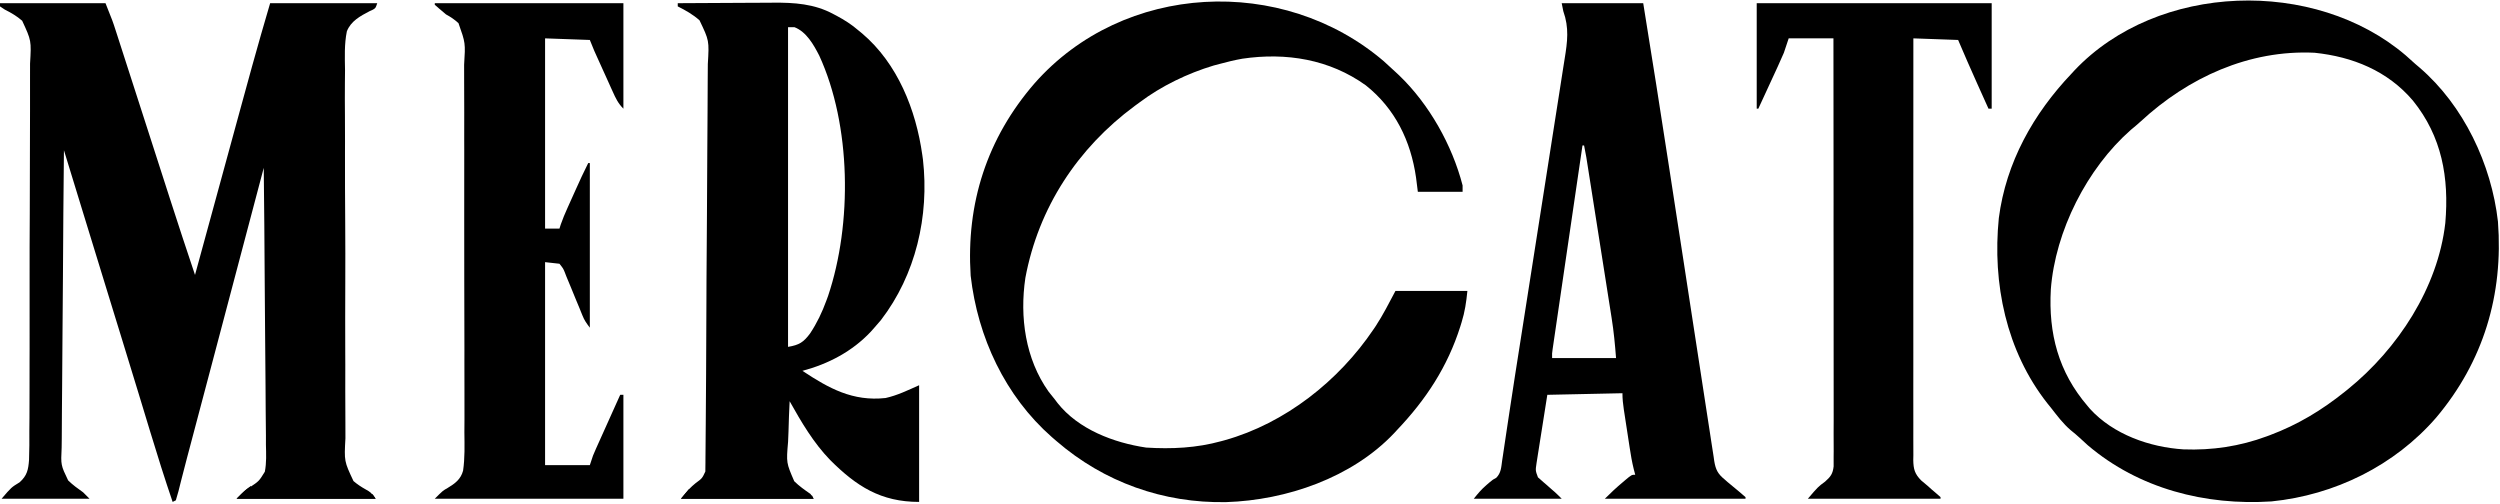
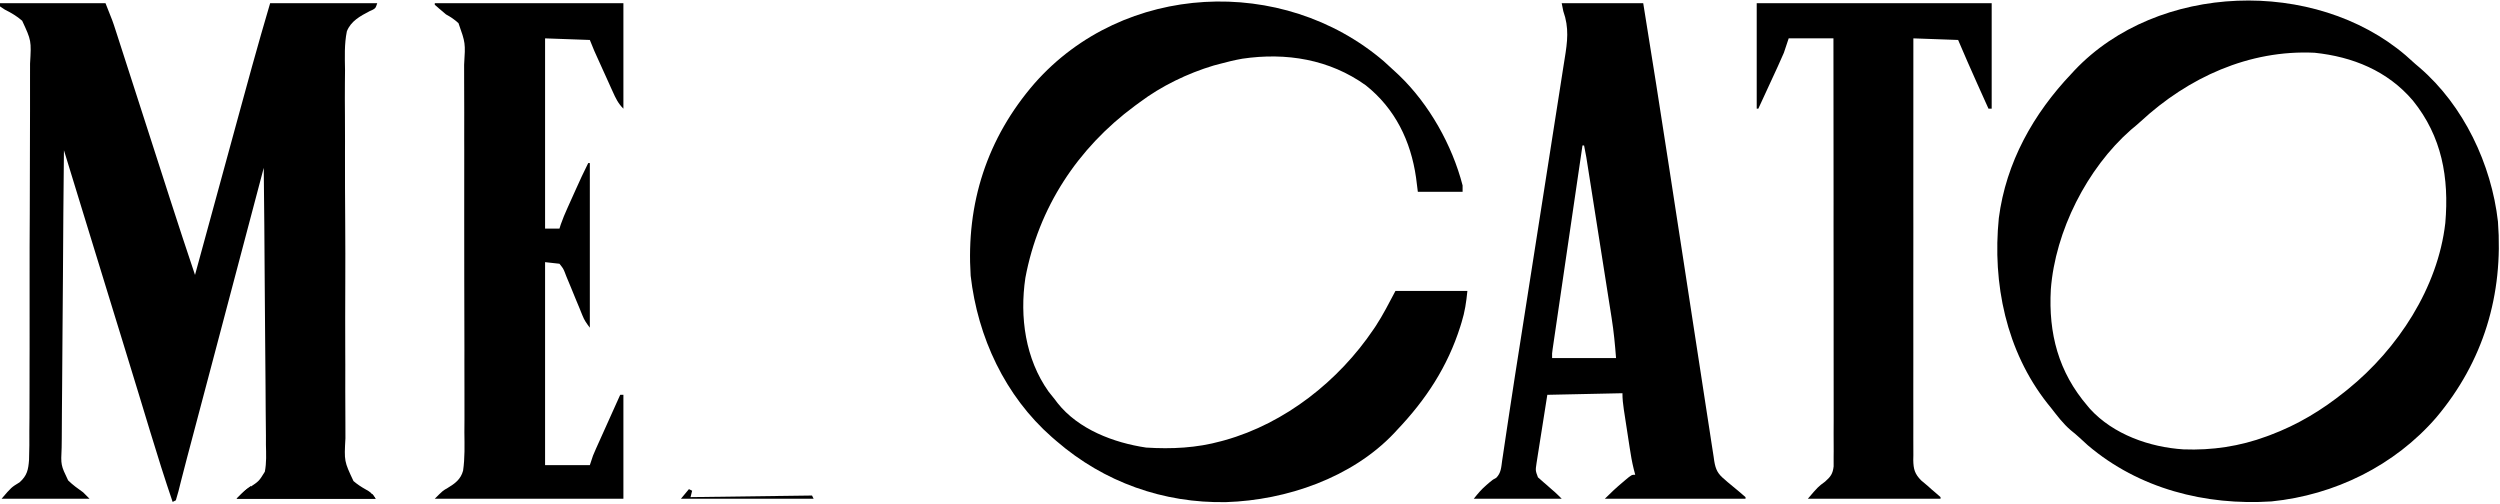
<svg xmlns="http://www.w3.org/2000/svg" width="1564px" height="315px" viewBox="0 0 1564 315" version="1.1">
  <title>Group</title>
  <g id="Page-1" stroke="none" stroke-width="1" fill="none" fill-rule="evenodd">
    <g id="Group" transform="translate(0, 1)" fill="#000000">
      <path d="M0,1 C21.78,1 43.56,1 66,1 C70.5,12.25 70.5,12.25 72.248,17.669 C72.644,18.892 73.041,20.115 73.449,21.375 C73.872,22.692 74.296,24.01 74.719,25.328 C75.174,26.737 75.629,28.145 76.085,29.553 C77.307,33.333 78.524,37.113 79.741,40.894 C81.019,44.862 82.301,48.828 83.583,52.794 C86.473,61.742 89.357,70.691 92.24,79.641 C93.221,82.685 94.202,85.73 95.182,88.774 C95.652,90.23 96.121,91.686 96.59,93.142 C97.726,96.668 98.862,100.193 99.998,103.719 C100.44,105.089 100.881,106.458 101.322,107.827 C101.537,108.494 101.752,109.161 101.973,109.847 C103.406,114.291 104.835,118.736 106.264,123.181 C111.404,139.157 116.66,155.09 122,171 C122.177,170.351 122.353,169.702 122.535,169.033 C131.738,135.216 140.969,101.406 150.25,67.611 C151.199,64.155 152.147,60.698 153.095,57.242 C154.227,53.112 155.361,48.982 156.496,44.853 C156.909,43.35 157.322,41.847 157.734,40.344 C161.339,27.182 165.178,14.104 169,1 C191.11,1 213.22,1 236,1 C235,4 235,4 233.36,5.015 C232.667,5.331 231.974,5.647 231.259,5.973 C225.413,9.006 219.46,12.208 216.988,18.628 C215.362,26.615 215.719,34.782 215.848,42.891 C215.839,45.634 215.805,48.376 215.772,51.118 C215.708,57.775 215.736,64.429 215.795,71.085 C215.842,76.497 215.854,81.909 215.842,87.321 C215.839,88.48 215.839,88.48 215.837,89.661 C215.833,91.231 215.829,92.8 215.825,94.369 C215.792,109.06 215.861,123.748 215.966,138.438 C216.055,151.026 216.063,163.612 216.01,176.2 C215.949,190.842 215.933,205.482 215.991,220.124 C215.998,221.687 216.004,223.25 216.01,224.813 C216.013,225.582 216.016,226.35 216.019,227.143 C216.037,232.545 216.025,237.947 216,243.349 C215.971,249.938 215.993,256.525 216.079,263.113 C216.122,266.473 216.135,269.825 216.102,273.185 C215.311,287.548 215.311,287.548 221.135,299.948 C223.514,301.993 225.976,303.614 228.71,305.144 C232,307 232,307 235,311 C206.29,311 177.58,311 148,311 C153,306 153,306 156.065,303.984 C162.025,300.044 162.025,300.044 165.683,294.097 C166.772,288.53 166.504,282.882 166.362,277.24 C166.359,275.347 166.361,273.454 166.368,271.561 C166.371,266.444 166.301,261.331 166.217,256.216 C166.141,250.861 166.135,245.507 166.12,240.152 C166.083,230.023 165.985,219.895 165.864,209.766 C165.73,198.231 165.664,186.695 165.604,175.159 C165.479,151.439 165.268,127.719 165,104 C164.744,104.967 164.489,105.935 164.225,106.931 C142.335,189.745 142.335,189.745 134.023,221.141 C133.738,222.221 133.452,223.3 133.157,224.413 C131.23,231.692 129.302,238.971 127.375,246.25 C125.379,253.787 123.383,261.325 121.388,268.862 C120.623,271.751 119.858,274.639 119.093,277.527 C118.857,278.419 118.621,279.31 118.378,280.228 C117.92,281.959 117.461,283.689 117,285.419 C115.843,289.772 114.711,294.129 113.613,298.497 C113.388,299.381 113.163,300.264 112.931,301.175 C112.504,302.859 112.083,304.544 111.669,306.232 C111.174,308.171 110.595,310.089 110,312 C109.34,312.33 108.68,312.66 108,313 C103.028,298.391 98.396,283.696 93.925,268.926 C92.162,263.102 90.39,257.28 88.619,251.457 C87.997,249.412 87.375,247.366 86.753,245.32 C83.158,233.499 79.531,221.689 75.894,209.881 C75.684,209.199 75.474,208.516 75.257,207.814 C74.221,204.45 73.185,201.086 72.148,197.722 C65.292,175.464 58.456,153.2 51.63,130.933 C50.311,126.63 48.992,122.327 47.672,118.024 C45.115,109.683 42.557,101.342 40,93 C39.719,119.278 39.508,145.555 39.378,171.834 C39.316,184.036 39.232,196.237 39.095,208.439 C38.975,219.077 38.898,229.713 38.871,240.351 C38.855,245.982 38.819,251.612 38.731,257.242 C38.649,262.548 38.625,267.85 38.643,273.156 C38.639,275.098 38.616,277.04 38.57,278.982 C38.036,289.974 38.036,289.974 42.622,299.529 C45.509,302.381 48.692,304.661 52,307 C53.32,308.32 54.64,309.64 56,311 C37.85,311 19.7,311 1,311 C7.112,303.87 7.112,303.87 12.29,300.716 C17.016,296.474 17.713,292.768 18.17,286.703 C18.402,280.646 18.393,274.601 18.357,268.542 C18.372,265.809 18.401,263.077 18.43,260.345 C18.49,253.703 18.495,247.061 18.48,240.419 C18.468,235.018 18.475,229.617 18.494,224.216 C18.497,223.446 18.499,222.676 18.502,221.883 C18.508,220.318 18.513,218.754 18.519,217.19 C18.568,202.533 18.553,187.876 18.517,173.219 C18.487,159.825 18.536,146.432 18.621,133.038 C18.709,119.268 18.745,105.499 18.724,91.729 C18.713,84.005 18.722,76.282 18.786,68.558 C18.839,61.982 18.843,55.408 18.784,48.832 C18.755,45.478 18.756,42.132 18.803,38.778 C19.638,24.424 19.638,24.424 13.872,11.984 C10.522,9.056 6.962,7 3,5 C2.01,4.34 1.02,3.68 0,3 C0,2.34 0,1.68 0,1 Z" id="Path" fill-rule="nonzero" />
      <path d="M1505,33.625 C1507.018,35.398 1509.008,37.197 1511,39 C1512.303,40.106 1512.303,40.106 1513.633,41.234 C1541.254,64.959 1558.653,101.764 1562.719,137.648 C1566.18,183.33 1553.659,225.116 1524.125,260.188 C1498.087,290.292 1460.536,308.724 1421.062,312.688 C1379.709,315.363 1338.115,304.768 1306.148,277.574 C1304.473,276.068 1302.81,274.547 1301.164,273.008 C1299.309,271.286 1297.413,269.703 1295.438,268.125 C1290.623,264.02 1286.88,258.966 1283,254 C1282.267,253.094 1281.533,252.188 1280.777,251.254 C1255.058,218.549 1246.361,176.305 1250.461,135.445 C1254.959,100.616 1272.086,70.124 1296,45 C1296.593,44.354 1297.186,43.708 1297.797,43.043 C1349.894,-12.02 1448.065,-14.961 1505,33.625 Z M1339.254,74.938 C1337.26,76.762 1335.213,78.473 1333.125,80.188 C1305.61,104.325 1285.756,143.628 1283,180 C1281.455,207.628 1287.75,231.756 1306,253 C1306.508,253.605 1307.016,254.209 1307.539,254.832 C1322.135,270.812 1344.895,278.795 1366.002,280.126 C1383.893,280.809 1401.212,278.217 1418,272 C1418.687,271.747 1419.373,271.495 1420.081,271.234 C1437.496,264.708 1452.523,255.624 1467,244 C1467.616,243.506 1468.233,243.012 1468.868,242.503 C1500.036,217.265 1525.17,179.026 1529.785,138.515 C1532.211,110.185 1527.693,84.42 1509.5,61.906 C1493.666,43.31 1471.814,34.483 1448,32 C1407.048,30.035 1368.921,47.509 1339.254,74.938 Z" id="Shape" fill-rule="nonzero" />
-       <path d="M424,1 C433.537,0.93 443.074,0.877 452.611,0.845 C457.041,0.829 461.471,0.808 465.9,0.774 C470.186,0.741 474.472,0.723 478.758,0.715 C480.382,0.71 482.006,0.699 483.63,0.683 C496.825,0.555 509.513,1.377 521.375,7.812 C522.387,8.342 522.387,8.342 523.42,8.883 C528.323,11.503 532.796,14.348 537,18 C537.773,18.632 538.547,19.263 539.344,19.914 C561.556,38.767 573.034,67.696 577,96 C577.13,96.923 577.26,97.846 577.395,98.797 C581.412,134.147 572.907,170.963 551.062,199.312 C549.73,200.894 548.375,202.456 547,204 C546.264,204.83 545.528,205.66 544.77,206.516 C533.166,218.857 518.279,226.657 502,231 C518.587,241.971 533.477,250.237 554,248 C561.462,246.348 568.01,243.106 575,240 C575,264.09 575,288.18 575,313 C551.043,313 535.836,303.244 519.326,286.768 C508.83,275.907 501.348,263.083 494,250 C493.668,256.33 493.442,262.657 493.286,268.994 C493.221,271.144 493.133,273.293 493.019,275.441 C491.89,288.521 491.89,288.521 496.881,300.057 C499.98,303.12 503.424,305.526 507,308 C507.99,309.485 507.99,309.485 509,311 C481.61,311 454.22,311 426,311 C431.613,304.265 431.613,304.265 435.188,301.25 C439.271,298.256 439.271,298.256 441.266,293.97 C441.273,293.127 441.28,292.283 441.288,291.415 C441.301,290.443 441.314,289.471 441.328,288.469 C441.332,287.394 441.337,286.318 441.341,285.21 C441.354,284.074 441.366,282.937 441.379,281.766 C441.417,277.931 441.441,274.096 441.465,270.26 C441.482,268.218 441.501,266.177 441.52,264.135 C441.609,254.415 441.669,244.696 441.723,234.977 C441.727,234.209 441.731,233.442 441.736,232.651 C441.82,217.413 441.892,202.174 441.941,186.935 C441.952,183.583 441.964,180.231 441.975,176.879 C441.978,176.046 441.98,175.213 441.983,174.355 C442.03,160.873 442.136,147.393 442.266,133.912 C442.397,120.067 442.472,106.223 442.493,92.377 C442.506,84.605 442.544,76.834 442.647,69.062 C442.735,62.44 442.771,55.819 442.742,49.195 C442.728,45.817 442.747,42.447 442.815,39.069 C443.687,24.375 443.687,24.375 437.615,11.706 C433.46,8.032 428.947,5.474 424,3 C424,2.34 424,1.68 424,1 Z M493,16 C493,82 493,148 493,216 C500.013,214.831 502.683,213.105 506.758,207.645 C511.115,201.109 514.313,194.367 517,187 C517.348,186.051 517.696,185.102 518.055,184.125 C533.241,138.921 532.541,77.335 512.531,33.805 C509.039,26.988 504.492,18.885 497,16 C495.68,16 494.36,16 493,16 Z" id="Shape" fill-rule="nonzero" />
      <path d="M865.711,37.316 C868.183,39.503 870.601,41.734 873,44 C873.748,44.695 874.495,45.39 875.266,46.105 C894.08,64.163 908.478,89.795 915,115 C915,116.32 915,117.64 915,119 C905.76,119 896.52,119 887,119 C886.629,116.051 886.258,113.101 885.875,110.062 C882.594,87.183 872.781,66.95 854.438,52.375 C831.765,36.118 804.695,31.688 777.238,35.719 C772.427,36.572 767.711,37.709 763,39 C761.763,39.327 760.525,39.655 759.25,39.992 C742.984,44.879 726.581,52.789 713,63 C711.962,63.757 710.925,64.513 709.855,65.293 C674.082,91.757 649.665,128.985 641.472,172.827 C637.826,197.352 641.443,223.519 656,244 C657.317,245.68 658.649,247.348 660,249 C660.518,249.692 661.036,250.384 661.57,251.098 C674.654,267.634 696.777,275.989 717,279 C733.013,279.997 748.52,279.273 764,275 C764.75,274.796 765.5,274.593 766.273,274.383 C803.972,263.801 837.504,237.309 859.25,205.062 C859.709,204.384 860.168,203.706 860.641,203.007 C865.306,195.891 868.948,188.598 873,181 C887.85,181 902.7,181 918,181 C917.294,188.06 916.437,193.986 914.375,200.625 C914.109,201.49 913.843,202.354 913.57,203.245 C905.609,228.417 892.071,249.002 874,268 C873.112,268.967 873.112,268.967 872.207,269.953 C845.759,297.903 804.767,311.913 767.117,313.125 C727.878,313.9 690.731,300.68 661,275 C660.02,274.156 659.041,273.311 658.031,272.441 C628.787,246.735 611.64,209.931 607.25,171.5 C604.344,126.283 617.464,85.425 647.219,51.133 C702.938,-12.09 802.372,-16.805 865.711,37.316 Z" id="Path" fill-rule="nonzero" />
      <path d="M977,1 C993.83,1 1010.66,1 1028,1 C1033.494,34.978 1038.884,68.965 1044.089,102.989 C1045.457,111.927 1046.832,120.865 1048.211,129.801 C1048.313,130.46 1048.414,131.119 1048.519,131.798 C1049.454,137.859 1050.39,143.919 1051.325,149.979 C1051.955,154.055 1052.584,158.131 1053.212,162.207 C1053.317,162.883 1053.421,163.559 1053.528,164.255 C1055.239,175.346 1056.936,186.44 1058.628,197.534 C1060.384,209.04 1062.156,220.544 1063.941,232.046 C1064.936,238.46 1065.924,244.874 1066.894,251.292 C1067.799,257.278 1068.723,263.261 1069.662,269.242 C1070.003,271.433 1070.336,273.626 1070.662,275.82 C1071.107,278.809 1071.578,281.794 1072.055,284.778 C1072.178,285.648 1072.301,286.517 1072.428,287.413 C1073.32,292.774 1074.626,295.447 1079,299 C1079.581,299.515 1080.162,300.031 1080.761,300.562 C1081.279,300.99 1081.798,301.418 1082.332,301.859 C1082.902,302.335 1083.473,302.811 1084.061,303.301 C1085.248,304.283 1086.435,305.265 1087.623,306.246 C1089.099,307.477 1090.552,308.736 1092,310 C1092,310.33 1092,310.66 1092,311 C1062.96,311 1033.92,311 1004,311 C1007.658,307.342 1011.24,303.981 1015.188,300.688 C1015.721,300.233 1016.254,299.779 1016.803,299.311 C1020.76,296 1020.76,296 1023,296 C1022.701,294.869 1022.402,293.738 1022.094,292.573 C1020.959,288.025 1020.193,283.461 1019.492,278.828 C1019.362,277.983 1019.231,277.138 1019.097,276.268 C1018.825,274.497 1018.554,272.725 1018.286,270.954 C1017.874,268.243 1017.455,265.534 1017.035,262.824 C1016.77,261.096 1016.506,259.369 1016.242,257.641 C1016.117,256.833 1015.992,256.026 1015.863,255.194 C1015.343,251.74 1015,248.502 1015,245 C991.735,245.495 991.735,245.495 968,246 C966.845,253.322 965.69,260.644 964.5,268.188 C964.135,270.491 963.769,272.795 963.393,275.169 C963.105,277.002 962.818,278.835 962.531,280.668 C962.38,281.614 962.229,282.56 962.073,283.535 C961.931,284.448 961.789,285.361 961.643,286.302 C961.518,287.09 961.394,287.878 961.266,288.69 C960.563,293.397 960.563,293.397 962.146,297.622 C962.671,298.079 963.197,298.536 963.738,299.008 C964.311,299.52 964.884,300.031 965.475,300.559 C966.081,301.076 966.688,301.592 967.312,302.125 C968.496,303.169 969.68,304.213 970.863,305.258 C971.392,305.713 971.921,306.168 972.466,306.637 C974.034,308.03 975.517,309.517 977,311 C958.85,311 940.7,311 922,311 C924.715,307.607 926.808,305.105 930,302.375 C930.66,301.805 931.32,301.235 932,300.648 C934,299 934,299 936.017,297.946 C939.084,294.936 939.173,291.311 939.735,287.222 C939.953,285.799 939.953,285.799 940.175,284.347 C940.502,282.202 940.82,280.055 941.131,277.908 C941.66,274.26 942.21,270.615 942.764,266.971 C943.411,262.714 944.057,258.458 944.696,254.2 C946.722,240.717 948.835,227.249 950.963,213.783 C954.399,192.026 957.807,170.265 961.193,148.501 C963.18,135.73 965.177,122.961 967.194,110.196 C968.981,98.889 970.751,87.58 972.501,76.267 C973.421,70.328 974.348,64.39 975.296,58.455 C976.18,52.916 977.042,47.374 977.886,41.829 C978.199,39.806 978.519,37.784 978.848,35.763 C980.588,25.05 981.715,16.462 978,6 C977.505,3.525 977.505,3.525 977,1 Z M990,90 C987.52,106.898 985.043,123.796 982.568,140.694 C981.419,148.54 980.269,156.386 979.118,164.232 C978.114,171.069 977.112,177.906 976.112,184.743 C975.582,188.365 975.051,191.986 974.519,195.607 C973.925,199.646 973.334,203.686 972.744,207.726 C972.566,208.931 972.389,210.135 972.206,211.377 C972.046,212.475 971.886,213.573 971.721,214.704 C971.581,215.66 971.441,216.616 971.297,217.601 C970.939,220.093 970.939,220.093 971,223 C984.2,223 997.4,223 1011,223 C1010.35,214.544 1009.582,206.382 1008.25,198.047 C1008.076,196.931 1007.902,195.816 1007.722,194.666 C1007.153,191.027 1006.577,187.388 1006,183.75 C1005.6,181.202 1005.2,178.655 1004.801,176.107 C1003.967,170.791 1003.129,165.476 1002.289,160.161 C1001.105,152.673 999.929,145.184 998.753,137.695 C997.837,131.859 996.919,126.023 996,120.188 C995.805,118.947 995.61,117.707 995.409,116.429 C994.857,112.925 994.304,109.421 993.75,105.918 C993.587,104.881 993.424,103.844 993.256,102.776 C993.104,101.82 992.953,100.864 992.797,99.88 C992.666,99.053 992.536,98.227 992.401,97.375 C991.984,94.905 991.503,92.454 991,90 C990.67,90 990.34,90 990,90 Z" id="Shape" fill-rule="nonzero" />
      <path d="M272,1 C310.94,1 349.88,1 390,1 C390,22.78 390,44.56 390,67 C386.702,63.702 385.145,60.405 383.277,56.227 C382.931,55.466 382.585,54.705 382.228,53.921 C381.125,51.492 380.031,49.059 378.938,46.625 C378.198,44.995 377.458,43.364 376.717,41.734 C375.357,38.735 373.998,35.736 372.648,32.733 C372.377,32.131 372.107,31.53 371.828,30.91 C370.838,28.626 369.924,26.311 369,24 C355.14,23.505 355.14,23.505 341,23 C341,62.27 341,101.54 341,142 C343.97,142 346.94,142 350,142 C350.269,141.149 350.539,140.297 350.817,139.42 C352.021,135.94 353.424,132.639 354.934,129.281 C355.212,128.66 355.491,128.039 355.778,127.4 C356.364,126.095 356.951,124.79 357.54,123.487 C358.434,121.507 359.324,119.525 360.213,117.543 C362.715,111.978 365.24,106.443 368,101 C368.33,101 368.66,101 369,101 C369,134.99 369,168.98 369,204 C366.827,201.102 365.596,199.421 364.333,196.257 C364.042,195.54 363.751,194.823 363.452,194.084 C363.145,193.32 362.839,192.556 362.523,191.77 C361.847,190.146 361.168,188.523 360.488,186.9 C359.424,184.352 358.371,181.802 357.35,179.237 C356.358,176.753 355.32,174.293 354.273,171.832 C353.979,171.062 353.685,170.293 353.382,169.499 C352.395,167.037 352.395,167.037 350,164 C347.03,163.67 344.06,163.34 341,163 C341,204.91 341,246.82 341,290 C350.24,290 359.48,290 369,290 C369.66,288.02 370.32,286.04 371,284 C371.573,282.601 372.167,281.21 372.788,279.831 C373.298,278.69 373.298,278.69 373.819,277.527 C374.18,276.726 374.542,275.926 374.914,275.102 C375.289,274.267 375.663,273.432 376.049,272.571 C377.238,269.921 378.432,267.273 379.625,264.625 C380.435,262.822 381.245,261.018 382.055,259.215 C384.033,254.809 386.016,250.404 388,246 C388.66,246 389.32,246 390,246 C390,267.45 390,288.9 390,311 C351.06,311 312.12,311 272,311 C277,306 277,306 280.06,304.26 C284.696,301.456 288.192,298.902 289.696,293.503 C290.878,285.522 290.611,277.442 290.521,269.396 C290.527,266.661 290.552,263.925 290.575,261.189 C290.621,254.543 290.602,247.898 290.56,241.252 C290.527,235.849 290.519,230.446 290.528,225.043 C290.529,224.273 290.53,223.502 290.532,222.708 C290.534,221.143 290.537,219.578 290.54,218.013 C290.564,203.353 290.516,188.694 290.442,174.034 C290.38,161.466 290.375,148.899 290.414,136.331 C290.458,121.721 290.47,107.111 290.429,92.5 C290.425,90.941 290.42,89.382 290.416,87.823 C290.414,87.056 290.412,86.289 290.41,85.499 C290.397,80.105 290.406,74.71 290.424,69.316 C290.445,62.738 290.43,56.162 290.369,49.585 C290.339,46.231 290.33,42.88 290.354,39.526 C291.209,25.886 291.209,25.886 286.831,13.498 C284.314,11.192 281.988,9.621 279,8 C277.598,6.866 276.22,5.702 274.875,4.5 C273.926,3.675 272.978,2.85 272,2 C272,1.67 272,1.34 272,1 Z" id="Path" fill-rule="nonzero" />
      <path d="M1099,1 C1147.51,1 1196.02,1 1246,1 C1246,22.78 1246,44.56 1246,67 C1245.34,67 1244.68,67 1244,67 C1242.257,63.127 1240.515,59.253 1238.775,55.379 C1238.186,54.068 1237.597,52.757 1237.007,51.446 C1232.907,42.337 1228.912,33.191 1225,24 C1211.14,23.505 1211.14,23.505 1197,23 C1196.947,57.515 1196.931,92.03 1196.974,126.545 C1196.979,130.621 1196.983,134.696 1196.988,138.771 C1196.989,139.583 1196.99,140.394 1196.991,141.23 C1197.004,154.365 1196.99,167.499 1196.965,180.634 C1196.94,194.113 1196.945,207.591 1196.978,221.07 C1196.998,229.387 1196.994,237.702 1196.96,246.019 C1196.939,251.723 1196.947,257.426 1196.978,263.13 C1196.995,266.421 1196.995,269.71 1196.969,273 C1196.942,276.572 1196.965,280.14 1197,283.712 C1196.981,284.747 1196.961,285.782 1196.941,286.848 C1197.056,292.529 1197.846,295.46 1201.904,299.563 C1203.247,300.735 1204.61,301.884 1206,303 C1206.835,303.752 1207.671,304.503 1208.531,305.277 C1209.506,306.099 1209.506,306.099 1210.5,306.938 C1211.685,307.938 1212.858,308.952 1214,310 C1214,310.33 1214,310.66 1214,311 C1186.61,311 1159.22,311 1131,311 C1137.408,303.524 1137.408,303.524 1141.805,300.27 C1145.253,297.248 1146.622,295.335 1147.123,290.752 C1147.168,288.726 1147.164,286.699 1147.12,284.674 C1147.138,282.991 1147.138,282.991 1147.156,281.275 C1147.184,277.526 1147.149,273.78 1147.114,270.031 C1147.121,267.34 1147.132,264.65 1147.147,261.959 C1147.173,256.171 1147.166,250.384 1147.137,244.596 C1147.094,236.227 1147.102,227.86 1147.121,219.492 C1147.151,205.914 1147.141,192.336 1147.106,178.758 C1147.072,165.572 1147.057,152.385 1147.067,139.199 C1147.068,138.385 1147.068,137.572 1147.069,136.734 C1147.072,132.654 1147.076,128.573 1147.08,124.493 C1147.111,90.662 1147.074,56.831 1147,23 C1137.76,23 1128.52,23 1119,23 C1118.01,25.97 1117.02,28.94 1116,32 C1114.773,34.872 1113.523,37.706 1112.207,40.535 C1111.856,41.299 1111.505,42.063 1111.144,42.851 C1110.038,45.257 1108.925,47.66 1107.812,50.062 C1107.055,51.707 1106.298,53.353 1105.541,54.998 C1103.699,59.001 1101.851,63.001 1100,67 C1099.67,67 1099.34,67 1099,67 C1099,45.22 1099,23.44 1099,1 Z" id="Path" fill-rule="nonzero" />
      <path d="M157,303 C157,303.99 157,304.98 157,306 C155.68,307.32 154.36,308.64 153,310 C179.07,310 205.14,310 232,310 C232.33,309.34 232.66,308.68 233,308 C233.99,309.485 233.99,309.485 235,311 C206.29,311 177.58,311 148,311 C153.625,305.375 153.625,305.375 157,303 Z" id="Path" fill-rule="nonzero" />
      <path d="M431,305 C431.66,305.33 432.32,305.66 433,306 C432.67,307.32 432.34,308.64 432,310 C457.08,309.67 482.16,309.34 508,309 C508.495,309.99 508.495,309.99 509,311 C481.61,311 454.22,311 426,311 C427.65,309.02 429.3,307.04 431,305 Z" id="Path" fill-rule="nonzero" />
    </g>
  </g>
</svg>